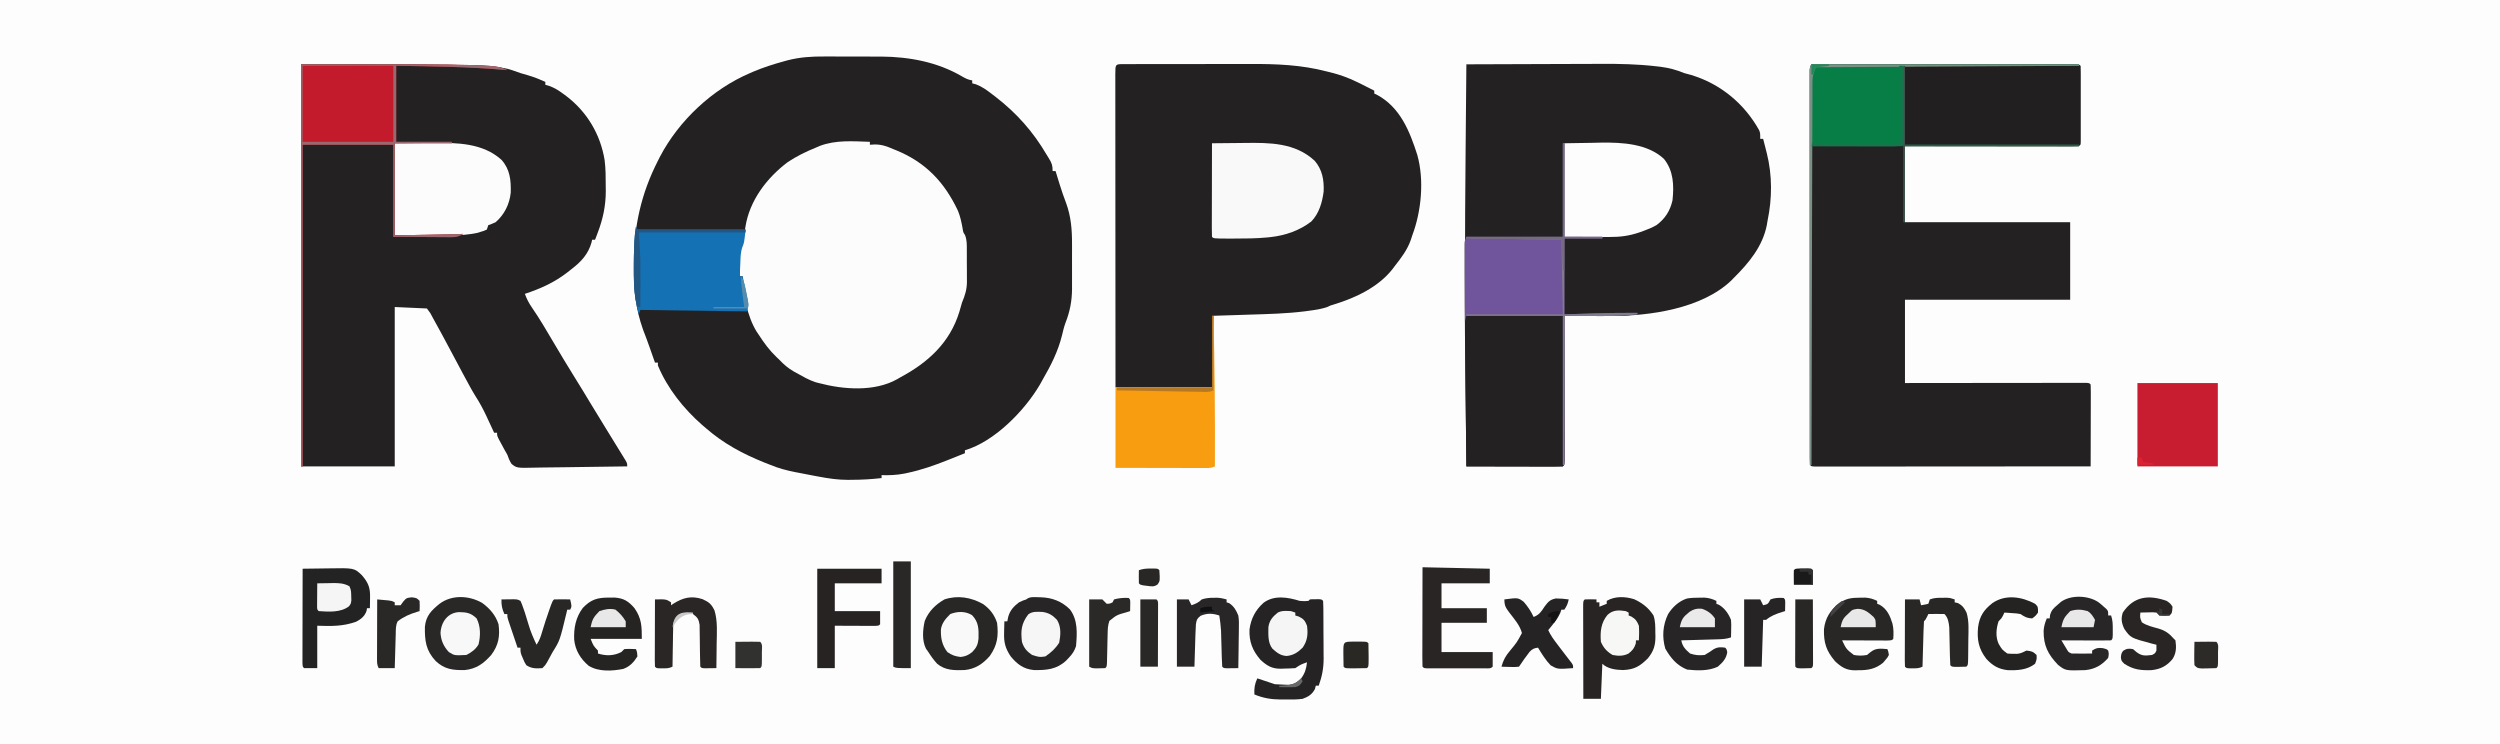
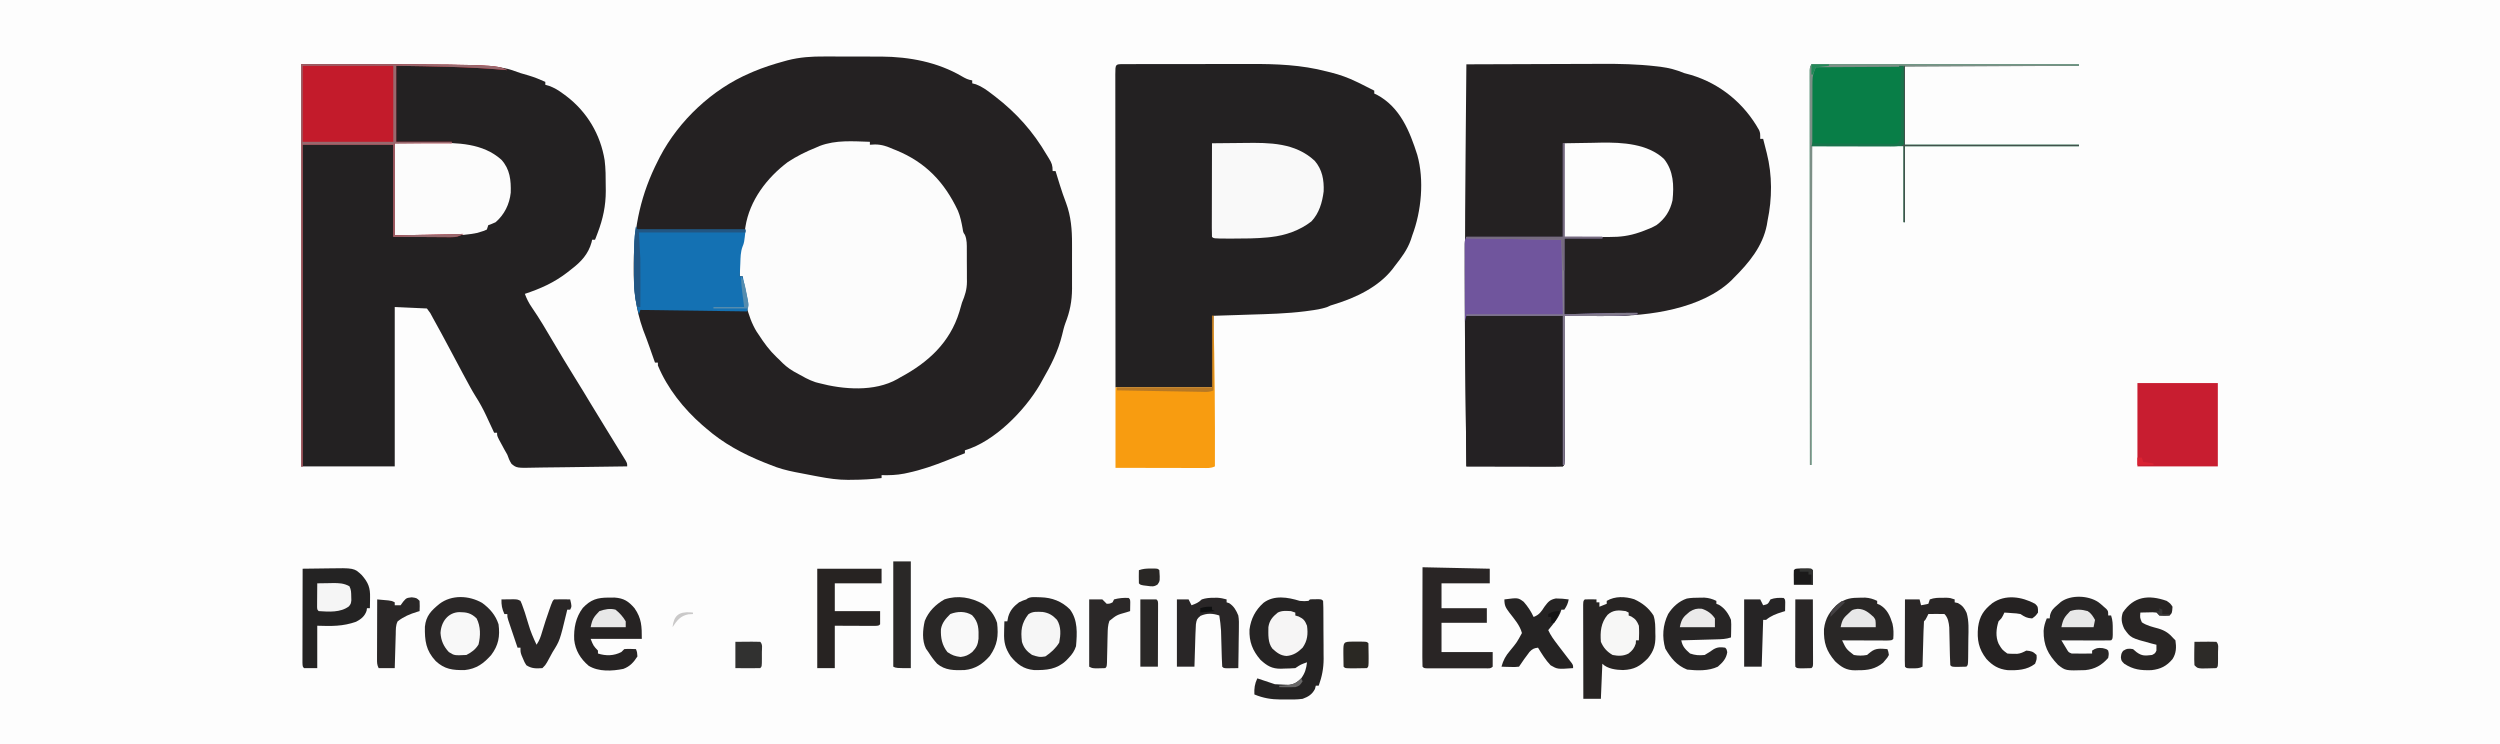
<svg xmlns="http://www.w3.org/2000/svg" version="1.1" width="1710" height="509">
  <rect width="100%" height="100%" fill="#808080" stroke="none" />
  <path d="M0 0 C564.3 0 1128.6 0 1710 0 C1710 167.97 1710 335.94 1710 509 C1145.7 509 581.4 509 0 509 C0 341.03 0 173.06 0 0 Z " fill="#FDFDFD" transform="translate(0,0)" />
  <path d="M0 0 C1.405 0.001 2.81 -0 4.216 -0.002 C7.139 -0.001 10.063 0.009 12.987 0.027 C16.692 0.05 20.397 0.05 24.103 0.044 C26.999 0.04 29.894 0.047 32.79 0.057 C34.807 0.062 36.824 0.061 38.841 0.06 C58.015 0.205 77.267 3.806 94.004 13.613 C96.468 15.051 98.225 15.919 101.004 16.363 C101.004 17.023 101.004 17.683 101.004 18.363 C101.837 18.581 102.669 18.799 103.527 19.023 C107.818 20.677 111.007 23.011 114.629 25.801 C115.329 26.335 116.029 26.869 116.75 27.42 C131.398 38.742 142.637 51.357 152.004 67.363 C152.462 68.102 152.919 68.841 153.391 69.602 C155.411 72.912 156.004 74.352 156.004 78.363 C156.664 78.363 157.324 78.363 158.004 78.363 C158.318 79.391 158.633 80.418 158.957 81.477 C159.389 82.877 159.821 84.276 160.254 85.676 C160.48 86.407 160.706 87.138 160.939 87.891 C162.235 92.041 163.628 96.117 165.191 100.176 C168.593 109.388 169.308 118.524 169.27 128.277 C169.271 129.372 169.273 130.468 169.275 131.596 C169.277 133.893 169.273 136.191 169.265 138.488 C169.254 141.986 169.265 145.483 169.277 148.98 C169.276 151.225 169.273 153.47 169.27 155.715 C169.274 156.749 169.278 157.784 169.282 158.85 C169.228 167.307 167.823 174.542 164.727 182.384 C163.755 185.045 163.127 187.749 162.471 190.502 C159.724 201.775 154.781 211.365 149.004 221.363 C148.428 222.402 147.851 223.441 147.258 224.512 C136.709 242.452 116.201 263.368 96.004 269.363 C96.004 270.023 96.004 270.683 96.004 271.363 C92.686 272.737 89.347 274.051 86.004 275.363 C85.333 275.631 84.663 275.899 83.972 276.175 C75.078 279.708 66.252 282.802 56.879 284.801 C56.122 284.964 55.366 285.128 54.586 285.297 C49.323 286.336 44.366 286.496 39.004 286.363 C39.004 287.023 39.004 287.683 39.004 288.363 C32.196 289.156 25.482 289.546 18.629 289.551 C17.773 289.563 16.917 289.575 16.035 289.588 C9.187 289.603 2.72 288.644 -3.996 287.363 C-5.04 287.17 -6.084 286.977 -7.16 286.779 C-10.359 286.179 -13.553 285.556 -16.746 284.926 C-17.817 284.721 -18.889 284.517 -19.992 284.307 C-25.929 283.135 -31.419 281.699 -36.996 279.363 C-38.466 278.788 -39.936 278.212 -41.406 277.637 C-55.998 271.743 -69.059 264.762 -80.996 254.363 C-81.9 253.592 -82.803 252.822 -83.734 252.027 C-96.364 240.953 -107.519 226.996 -113.996 211.363 C-113.996 210.703 -113.996 210.043 -113.996 209.363 C-114.656 209.363 -115.316 209.363 -115.996 209.363 C-116.383 208.264 -116.77 207.164 -117.168 206.031 C-117.418 205.321 -117.668 204.611 -117.926 203.879 C-118.478 202.312 -119.028 200.745 -119.578 199.177 C-121.024 195.063 -122.53 190.987 -124.121 186.926 C-129.19 172.747 -130.717 158.817 -130.559 143.863 C-130.554 142.997 -130.55 142.131 -130.546 141.238 C-130.375 116.117 -125.445 93.77 -113.996 71.363 C-113.538 70.451 -113.081 69.538 -112.609 68.598 C-99.645 43.837 -76.765 22.355 -50.996 11.363 C-50.216 11.022 -49.436 10.68 -48.633 10.328 C-41.921 7.513 -35.014 5.28 -27.996 3.363 C-27.11 3.118 -26.225 2.872 -25.312 2.619 C-16.773 0.432 -8.789 -0.062 0 0 Z " fill="#242122" transform="translate(563.996,38.637)" />
  <path d="M0 0 C133.791 0 133.791 0 150 6 C151.788 6.533 153.58 7.054 155.375 7.562 C159.407 8.762 163.175 10.254 167 12 C167 12.66 167 13.32 167 14 C167.866 14.248 168.732 14.495 169.625 14.75 C173.198 16.073 175.979 17.743 179 20 C179.777 20.568 180.555 21.137 181.355 21.723 C195.582 32.549 204.736 48.014 207.574 65.594 C208.299 71.395 208.328 77.16 208.312 83 C208.329 84.181 208.345 85.362 208.361 86.578 C208.367 96.734 206.43 105.771 202.812 115.25 C202.296 116.619 202.296 116.619 201.77 118.016 C201.516 118.67 201.262 119.325 201 120 C200.34 120 199.68 120 199 120 C198.816 120.857 198.816 120.857 198.629 121.73 C196.402 129.767 191.478 135.075 185 140 C183.976 140.807 182.953 141.614 181.898 142.445 C172.86 149.371 163.798 153.401 153 157 C154.268 160.431 155.731 163.309 157.812 166.312 C163.026 173.874 167.664 181.771 172.312 189.688 C177.12 197.849 181.997 205.956 187 214 C188.376 216.228 189.751 218.458 191.125 220.688 C192.026 222.147 192.026 222.147 192.945 223.637 C194.559 226.277 196.155 228.926 197.742 231.582 C201.44 237.755 205.221 243.877 209 250 C211.672 254.33 214.339 258.663 217 263 C217.909 264.47 217.909 264.47 218.836 265.969 C219.385 266.866 219.934 267.763 220.5 268.688 C220.985 269.475 221.469 270.263 221.969 271.074 C223 273 223 273 223 275 C213.047 275.185 203.095 275.328 193.14 275.414 C188.518 275.456 183.897 275.513 179.275 275.604 C174.814 275.69 170.354 275.738 165.892 275.759 C164.191 275.774 162.49 275.803 160.789 275.846 C147.445 276.171 147.445 276.171 143.891 273.291 C142.565 271.209 141.769 269.336 141 267 C140.35 265.802 139.677 264.617 138.98 263.445 C138.389 262.35 137.797 261.254 137.188 260.125 C136.583 259.014 135.978 257.903 135.355 256.758 C134 254 134 254 134 252 C133.34 252 132.68 252 132 252 C131.754 251.466 131.507 250.933 131.253 250.383 C130.112 247.919 128.962 245.46 127.812 243 C127.425 242.161 127.038 241.322 126.639 240.457 C124.45 235.791 122.093 231.407 119.302 227.078 C116.758 223.017 114.529 218.776 112.25 214.562 C111.725 213.596 111.2 212.63 110.659 211.634 C107.164 205.189 103.725 198.717 100.312 192.229 C97.437 186.784 94.485 181.385 91.5 176 C91.066 175.215 90.632 174.431 90.185 173.622 C88.389 170.099 88.389 170.099 86 167 C78.74 166.67 71.48 166.34 64 166 C64 201.97 64 237.94 64 275 C42.88 275 21.76 275 0 275 C0 184.25 0 93.5 0 0 Z " fill="#232122" transform="translate(206,44)" />
  <path d="M0 0 C14.693 -0.071 29.385 -0.123 44.078 -0.155 C50.903 -0.171 57.728 -0.192 64.553 -0.226 C71.161 -0.26 77.768 -0.277 84.375 -0.285 C86.875 -0.29 89.374 -0.301 91.874 -0.317 C104.581 -0.397 117.105 -0.137 129.739 1.331 C130.757 1.447 131.775 1.564 132.824 1.684 C138.637 2.439 143.591 3.744 149 6 C150.536 6.436 152.077 6.856 153.625 7.25 C173.647 13.251 190.108 26.807 200.223 45.027 C201 47 201 47 201 51 C201.66 51 202.32 51 203 51 C203.649 53.541 204.294 56.083 204.938 58.625 C205.211 59.694 205.211 59.694 205.49 60.785 C209.288 75.839 209.198 91.81 206 107 C205.76 108.448 205.76 108.448 205.516 109.926 C202.668 124.452 193.269 135.841 183 146 C182.43 146.592 181.86 147.183 181.273 147.793 C160.908 167.27 125.016 172.261 98.152 172.098 C97.255 172.096 96.358 172.095 95.433 172.093 C92.601 172.088 89.769 172.075 86.938 172.062 C85.003 172.057 83.069 172.053 81.135 172.049 C76.423 172.038 71.712 172.021 67 172 C67.002 173.276 67.004 174.551 67.007 175.866 C67.027 187.859 67.042 199.852 67.052 211.846 C67.057 218.012 67.064 224.179 67.075 230.345 C67.086 236.291 67.092 242.237 67.095 248.183 C67.097 250.456 67.1 252.73 67.106 255.004 C67.113 258.177 67.114 261.35 67.114 264.523 C67.117 265.473 67.121 266.424 67.124 267.403 C67.114 273.886 67.114 273.886 66 275 C63.944 275.094 61.886 275.117 59.828 275.114 C58.862 275.114 58.862 275.114 57.877 275.114 C55.739 275.113 53.602 275.105 51.465 275.098 C49.987 275.096 48.508 275.094 47.03 275.093 C43.132 275.09 39.234 275.08 35.336 275.069 C31.362 275.058 27.387 275.054 23.412 275.049 C15.608 275.038 7.804 275.021 0 275 C-0.134 263.059 -0.265 251.118 -0.391 239.177 C-0.45 233.626 -0.51 228.074 -0.573 222.522 C-1.181 168.519 -1.029 114.531 -0.536 60.527 C-0.48 54.342 -0.427 48.156 -0.373 41.971 C-0.252 27.981 -0.127 13.99 0 0 Z " fill="#242122" transform="translate(1003,44)" />
-   <path d="M0 0 C23.843 -0.023 47.686 -0.041 71.529 -0.052 C82.599 -0.057 93.669 -0.064 104.739 -0.075 C114.383 -0.085 124.028 -0.092 133.673 -0.094 C138.783 -0.095 143.893 -0.098 149.003 -0.106 C153.807 -0.112 158.611 -0.115 163.415 -0.113 C165.184 -0.113 166.953 -0.115 168.721 -0.119 C171.125 -0.124 173.529 -0.123 175.932 -0.12 C176.641 -0.123 177.351 -0.126 178.081 -0.129 C182.886 -0.114 182.886 -0.114 184 1 C184.099 2.683 184.128 4.369 184.129 6.055 C184.133 7.133 184.136 8.21 184.139 9.321 C184.136 11.08 184.136 11.08 184.133 12.875 C184.134 14.07 184.135 15.265 184.136 16.496 C184.136 19.028 184.135 21.56 184.13 24.092 C184.125 27.983 184.13 31.874 184.137 35.766 C184.136 38.219 184.135 40.672 184.133 43.125 C184.135 44.298 184.137 45.471 184.139 46.679 C184.134 48.296 184.134 48.296 184.129 49.945 C184.129 50.899 184.128 51.853 184.127 52.836 C184 55 184 55 183 56 C181.456 56.096 179.909 56.122 178.362 56.12 C177.359 56.122 176.357 56.123 175.324 56.124 C174.215 56.121 173.105 56.117 171.963 56.114 C170.802 56.114 169.641 56.114 168.445 56.114 C164.587 56.113 160.729 56.105 156.871 56.098 C154.205 56.096 151.538 56.094 148.871 56.093 C142.557 56.09 136.242 56.082 129.927 56.072 C122.036 56.06 114.144 56.054 106.252 56.049 C92.168 56.039 78.084 56.019 64 56 C64 73.16 64 90.32 64 108 C101.29 108 138.58 108 177 108 C177 125.49 177 142.98 177 161 C139.71 161 102.42 161 64 161 C64 179.81 64 198.62 64 218 C73.084 217.988 82.168 217.977 91.527 217.965 C97.265 217.96 103.003 217.955 108.74 217.951 C117.857 217.945 126.974 217.938 136.092 217.925 C142.73 217.915 149.369 217.908 156.008 217.906 C159.525 217.905 163.042 217.902 166.56 217.894 C170.48 217.886 174.4 217.886 178.32 217.886 C179.495 217.883 180.669 217.879 181.879 217.876 C183.472 217.878 183.472 217.878 185.096 217.88 C186.025 217.879 186.953 217.878 187.909 217.877 C190 218 190 218 191 219 C191.094 220.749 191.117 222.502 191.114 224.254 C191.113 225.375 191.113 226.496 191.113 227.651 C191.108 228.871 191.103 230.091 191.098 231.348 C191.096 233.21 191.096 233.21 191.093 235.11 C191.089 238.416 191.08 241.722 191.069 245.028 C191.058 248.4 191.054 251.771 191.049 255.143 C191.038 261.762 191.021 268.381 191 275 C166.114 275.023 141.228 275.041 116.342 275.052 C104.788 275.057 93.234 275.064 81.679 275.075 C71.613 275.085 61.546 275.092 51.479 275.094 C46.146 275.095 40.812 275.098 35.478 275.106 C30.464 275.112 25.45 275.115 20.436 275.113 C18.59 275.113 16.744 275.115 14.898 275.119 C12.389 275.124 9.88 275.123 7.371 275.12 C6.631 275.123 5.891 275.126 5.128 275.129 C0.114 275.114 0.114 275.114 -1 274 C-1.098 272.548 -1.126 271.09 -1.126 269.635 C-1.128 268.686 -1.131 267.738 -1.134 266.761 C-1.132 265.707 -1.129 264.653 -1.127 263.567 C-1.129 262.457 -1.13 261.347 -1.132 260.203 C-1.136 256.452 -1.133 252.701 -1.129 248.949 C-1.131 246.273 -1.132 243.596 -1.135 240.919 C-1.139 234.385 -1.138 227.851 -1.135 221.316 C-1.133 216.007 -1.133 210.698 -1.134 205.389 C-1.134 204.635 -1.134 203.881 -1.134 203.104 C-1.135 201.572 -1.135 200.04 -1.135 198.508 C-1.138 184.126 -1.135 169.744 -1.129 155.362 C-1.125 143.01 -1.126 130.659 -1.13 118.307 C-1.136 103.979 -1.138 89.652 -1.135 75.324 C-1.134 73.798 -1.134 72.271 -1.134 70.744 C-1.134 69.993 -1.134 69.242 -1.133 68.468 C-1.132 63.163 -1.134 57.859 -1.136 52.554 C-1.139 46.093 -1.138 39.631 -1.133 33.169 C-1.13 29.87 -1.13 26.57 -1.133 23.271 C-1.135 19.701 -1.132 16.13 -1.127 12.56 C-1.129 11.508 -1.131 10.456 -1.134 9.373 C-1.131 8.422 -1.129 7.471 -1.126 6.491 C-1.126 5.666 -1.126 4.841 -1.125 3.991 C-1 2 -1 2 0 0 Z " fill="#232121" transform="translate(1239,44)" />
  <path d="M0 0 C1.404 -0.006 1.404 -0.006 2.836 -0.013 C4.39 -0.012 4.39 -0.012 5.975 -0.012 C7.06 -0.015 8.144 -0.018 9.262 -0.022 C12.876 -0.031 16.49 -0.033 20.104 -0.034 C22.618 -0.037 25.131 -0.041 27.645 -0.044 C32.935 -0.05 38.224 -0.052 43.514 -0.052 C48.92 -0.051 54.326 -0.058 59.733 -0.072 C66.27 -0.089 72.807 -0.096 79.344 -0.095 C81.825 -0.096 84.306 -0.101 86.787 -0.108 C104.699 -0.159 121.739 0.453 139.166 5.009 C140.655 5.374 140.655 5.374 142.174 5.747 C148.329 7.314 153.965 9.343 159.666 12.134 C160.823 12.696 161.979 13.258 163.17 13.837 C164.684 14.603 164.684 14.603 166.229 15.384 C167.261 15.904 168.294 16.425 169.358 16.962 C170.5 17.542 170.5 17.542 171.666 18.134 C171.666 18.794 171.666 19.454 171.666 20.134 C172.248 20.399 172.829 20.665 173.428 20.938 C189.384 29.46 195.915 45.89 201.081 62.057 C205.933 79.284 203.907 100.583 197.666 117.134 C197.2 118.578 197.2 118.578 196.725 120.052 C194.336 126.962 190.159 132.434 185.666 138.134 C185.194 138.772 184.723 139.41 184.237 140.067 C174.556 152.468 158.969 159.809 144.287 164.309 C141.72 165.055 141.72 165.055 139.601 166.088 C135.499 167.55 131.401 168.103 127.096 168.684 C125.66 168.879 125.66 168.879 124.196 169.077 C111.772 170.638 99.295 170.948 86.791 171.321 C84.338 171.403 81.885 171.486 79.432 171.569 C73.51 171.771 67.589 171.952 61.666 172.134 C61.336 188.304 61.006 204.474 60.666 221.134 C38.886 221.134 17.106 221.134 -5.334 221.134 C-5.356 192.467 -5.375 163.799 -5.386 135.132 C-5.391 121.823 -5.398 108.513 -5.409 95.203 C-5.419 83.607 -5.426 72.011 -5.428 60.415 C-5.429 54.271 -5.432 48.127 -5.439 41.983 C-5.446 36.207 -5.448 30.431 -5.447 24.655 C-5.447 22.529 -5.449 20.402 -5.453 18.276 C-5.458 15.386 -5.457 12.496 -5.454 9.606 C-5.458 8.326 -5.458 8.326 -5.463 7.021 C-5.445 0.011 -5.445 0.011 0 0 Z " fill="#232122" transform="translate(768.334,43.866)" />
  <path d="M0 0 C0 0.66 0 1.32 0 2 C1.732 1.907 1.732 1.907 3.5 1.812 C8.201 1.821 11.743 3.123 16 5 C16.675 5.267 17.351 5.534 18.047 5.809 C38.251 14.104 51.001 27.626 60.21 47.107 C61.85 51.038 62.684 55.116 63.43 59.293 C63.827 61.925 63.827 61.925 65.017 63.67 C66.443 67.05 66.305 70.375 66.301 73.984 C66.305 74.759 66.309 75.533 66.314 76.331 C66.32 77.968 66.32 79.606 66.316 81.243 C66.313 83.728 66.336 86.211 66.361 88.695 C66.364 90.292 66.364 91.888 66.363 93.484 C66.377 94.585 66.377 94.585 66.391 95.707 C66.344 101.082 65.076 105.042 63 110 C62.38 112.099 61.774 114.203 61.188 116.312 C54.731 137.358 39.811 150.933 21 161 C20.279 161.424 19.559 161.848 18.816 162.285 C3.097 171.176 -18.218 169.456 -35 165 C-35.73 164.807 -36.459 164.613 -37.211 164.414 C-41.807 162.921 -45.978 160.465 -50.188 158.125 C-51.08 157.634 -51.08 157.634 -51.99 157.132 C-55.929 154.87 -58.906 152.305 -62 149 C-62.585 148.45 -63.17 147.899 -63.773 147.332 C-68.634 142.72 -72.366 137.613 -76 132 C-76.465 131.314 -76.931 130.628 -77.41 129.922 C-83.768 119.734 -87 103.932 -87 92 C-87.66 92 -88.32 92 -89 92 C-89.536 73.791 -89.536 73.791 -86.781 66.344 C-85.87 63.611 -85.507 60.979 -85.125 58.125 C-82.265 40.086 -70.515 24.684 -56.172 13.867 C-50.11 9.866 -43.736 6.695 -37 4 C-36.096 3.606 -35.193 3.211 -34.262 2.805 C-23.243 -1.369 -11.6 -0.369 0 0 Z " fill="#FCFCFC" transform="translate(595,97)" />
  <path d="M0 0 C6.538 -0.103 13.076 -0.206 19.812 -0.312 C21.832 -0.358 23.852 -0.404 25.933 -0.45 C40.505 -0.64 57.942 0.195 69.176 10.723 C75.739 18.916 76.067 28.889 75 39 C73.382 46.19 69.942 51.617 64 56 C61.093 57.647 58.14 58.871 55 60 C54.209 60.287 53.417 60.575 52.602 60.871 C35.961 66.648 18.459 65 1 65 C1 82.16 1 99.32 1 117 C11.843 116.673 11.843 116.673 22.686 116.342 C32.128 116.06 41.554 115.937 51 116 C51 116.33 51 116.66 51 117 C44.672 117.805 38.527 118.136 32.152 118.098 C31.255 118.096 30.358 118.095 29.433 118.093 C26.601 118.088 23.769 118.075 20.938 118.062 C19.003 118.057 17.069 118.053 15.135 118.049 C10.423 118.038 5.712 118.021 1 118 C1.002 119.276 1.004 120.551 1.007 121.866 C1.027 133.859 1.042 145.852 1.052 157.846 C1.057 164.012 1.064 170.179 1.075 176.345 C1.086 182.291 1.092 188.237 1.095 194.183 C1.097 196.456 1.1 198.73 1.106 201.004 C1.113 204.177 1.114 207.35 1.114 210.523 C1.117 211.473 1.121 212.424 1.124 213.403 C1.114 219.886 1.114 219.886 0 221 C-2.056 221.094 -4.114 221.117 -6.172 221.114 C-7.138 221.114 -7.138 221.114 -8.123 221.114 C-10.261 221.113 -12.398 221.105 -14.535 221.098 C-16.013 221.096 -17.492 221.094 -18.97 221.093 C-22.868 221.09 -26.766 221.08 -30.664 221.069 C-34.638 221.058 -38.613 221.054 -42.588 221.049 C-50.392 221.038 -58.196 221.021 -66 221 C-67.098 123.188 -67.098 123.188 -67.125 87.938 C-67.129 86.204 -67.129 86.204 -67.133 84.436 C-67.138 81.279 -67.137 78.122 -67.133 74.965 C-67.135 74.065 -67.137 73.164 -67.139 72.237 C-67.116 66.231 -67.116 66.231 -66 64 C-44.22 64 -22.44 64 0 64 C0 42.88 0 21.76 0 0 Z " fill="#242123" transform="translate(1069,98)" />
-   <path d="M0 0 C39.6 0 79.2 0 120 0 C120 17.82 120 35.64 120 54 C80.4 54 40.8 54 0 54 C0 36.18 0 18.36 0 0 Z " fill="#211F1F" transform="translate(1303,45)" />
  <path d="M0 0 C6.765 -0.062 13.53 -0.124 20.5 -0.188 C22.599 -0.215 24.698 -0.242 26.861 -0.27 C43.003 -0.392 60.254 -0.118 72.938 11.25 C78.861 17.76 79.577 25.233 79.348 33.785 C78.488 41.731 75.06 48.717 69 54 C66.188 55.25 66.188 55.25 64 56 C63.67 56.99 63.34 57.98 63 59 C61.102 59.914 61.102 59.914 58.625 60.625 C57.834 60.865 57.042 61.105 56.227 61.352 C44.432 63.722 32.282 63.115 20.312 63.062 C13.609 63.042 6.906 63.021 0 63 C0 42.21 0 21.42 0 0 Z " fill="#FCFCFC" transform="translate(270,98)" />
  <path d="M0 0 C5.564 -0.075 11.128 -0.129 16.693 -0.165 C18.579 -0.18 20.465 -0.2 22.351 -0.226 C39.548 -0.459 56.899 -0.399 70.234 11.965 C75.465 17.994 76.684 25.115 76.383 32.91 C75.458 40.378 73.279 47.933 67.969 53.473 C60.07 59.601 50.279 63.015 40.438 64.125 C39.693 64.209 38.949 64.293 38.182 64.38 C30.278 65.153 22.373 65.183 14.438 65.188 C12.483 65.189 12.483 65.189 10.488 65.19 C1.134 65.134 1.134 65.134 0 64 C-0.094 62.006 -0.117 60.008 -0.114 58.011 C-0.113 56.73 -0.113 55.449 -0.113 54.129 C-0.108 52.72 -0.103 51.311 -0.098 49.902 C-0.096 48.469 -0.094 47.035 -0.093 45.602 C-0.09 41.822 -0.08 38.043 -0.069 34.263 C-0.058 30.409 -0.054 26.555 -0.049 22.701 C-0.038 15.134 -0.021 7.567 0 0 Z " fill="#F9F9F9" transform="translate(829,98)" />
  <path d="M0 0 C9.56 -0.155 9.56 -0.155 19.312 -0.312 C21.28 -0.358 23.248 -0.404 25.275 -0.45 C39.735 -0.643 57.044 0.29 68.176 10.723 C74.739 18.916 75.067 28.889 74 39 C72.382 46.19 68.942 51.617 63 56 C60.093 57.647 57.14 58.871 54 60 C53.209 60.287 52.417 60.575 51.602 60.871 C44.5 63.337 38.257 64.143 30.762 64.098 C29.98 64.097 29.199 64.096 28.394 64.095 C25.492 64.089 22.59 64.075 19.688 64.062 C13.191 64.042 6.694 64.021 0 64 C0 42.88 0 21.76 0 0 Z " fill="#FDFDFD" transform="translate(1070,98)" />
  <path d="M0 0 C60.39 0 120.78 0 183 0 C183 0.33 183 0.66 183 1 C143.73 1 104.46 1 64 1 C64 18.82 64 36.64 64 55 C103.27 55 142.54 55 183 55 C183 55.33 183 55.66 183 56 C143.73 56 104.46 56 64 56 C64 73.16 64 90.32 64 108 C63.67 108 63.34 108 63 108 C63 90.84 63 73.68 63 56 C42.21 56 21.42 56 0 56 C0 127.94 0 199.88 0 274 C-0.33 274 -0.66 274 -1 274 C-1.023 239.383 -1.04 204.766 -1.051 170.149 C-1.052 166.065 -1.054 161.982 -1.055 157.899 C-1.055 157.086 -1.055 156.273 -1.056 155.436 C-1.06 142.258 -1.068 129.081 -1.077 115.903 C-1.086 102.391 -1.092 88.878 -1.094 75.365 C-1.095 67.021 -1.1 58.678 -1.108 50.334 C-1.113 44.619 -1.115 38.904 -1.114 33.189 C-1.113 29.887 -1.114 26.586 -1.119 23.285 C-1.124 19.712 -1.123 16.139 -1.12 12.567 C-1.123 11.514 -1.126 10.462 -1.129 9.377 C-1.127 8.426 -1.125 7.474 -1.123 6.494 C-1.123 5.669 -1.124 4.843 -1.124 3.992 C-1 2 -1 2 0 0 Z " fill="#087E47" transform="translate(1239,44)" />
  <path d="M0 0 C0.33 0.66 0.66 1.32 1 2 C25.42 2 49.84 2 75 2 C74 11 74 11 72.977 13.48 C71.482 17.336 71.53 21.211 71.375 25.312 C71.336 26.148 71.298 26.984 71.258 27.846 C71.164 29.897 71.081 31.948 71 34 C71.66 34 72.32 34 73 34 C73.702 37.247 74.384 40.498 75.062 43.75 C75.361 45.131 75.361 45.131 75.666 46.539 C75.85 47.429 76.033 48.318 76.223 49.234 C76.395 50.051 76.568 50.868 76.746 51.71 C77 54 77 54 76 58 C51.91 57.67 27.82 57.34 3 57 C2.67 57.99 2.34 58.98 2 60 C-1.136 49.697 -1.406 39.995 -1.281 29.314 C-1.25 26.609 -1.24 23.904 -1.234 21.199 C-1.225 19.458 -1.215 17.717 -1.203 15.977 C-1.199 15.179 -1.195 14.38 -1.19 13.558 C-1.132 8.946 -0.755 4.551 0 0 Z " fill="#1471B3" transform="translate(435,155)" />
  <path d="M0 0 C133 0 133 0 141 4 C140.403 3.945 139.806 3.889 139.191 3.832 C114.482 1.627 89.8 1.418 65 1 C65 18.16 65 35.32 65 53 C77.54 53 90.08 53 103 53 C103 53.33 103 53.66 103 54 C90.13 54 77.26 54 64 54 C64 74.79 64 95.58 64 117 C79.51 116.67 95.02 116.34 111 116 C107.335 117.832 106.305 118.249 102.507 118.227 C101.614 118.227 100.721 118.227 99.801 118.226 C98.872 118.216 97.942 118.206 96.984 118.195 C96.123 118.193 95.263 118.191 94.375 118.189 C91.167 118.179 87.958 118.151 84.75 118.125 C73.984 118.063 73.984 118.063 63 118 C63 97.21 63 76.42 63 55 C42.54 55 22.08 55 1 55 C1 127.6 1 200.2 1 275 C0.67 275 0.34 275 0 275 C0 184.25 0 93.5 0 0 Z " fill="#C31B2B" transform="translate(206,44)" />
  <path d="M0 0 C0.33 0 0.66 0 1 0 C1 21.12 1 42.24 1 64 C9.58 64 18.16 64 27 64 C27 64.33 27 64.66 27 65 C18.42 65 9.84 65 1 65 C1 82.16 1 99.32 1 117 C11.843 116.673 11.843 116.673 22.686 116.342 C32.128 116.06 41.554 115.937 51 116 C51 116.33 51 116.66 51 117 C34.432 118.841 17.67 118 1 118 C1 151.66 1 185.32 1 220 C0.67 220 0.34 220 0 220 C0 186.34 0 152.68 0 118 C-21.78 118 -43.56 118 -66 118 C-66.33 119.32 -66.66 120.64 -67 122 C-67.023 114.733 -67.041 107.466 -67.052 100.199 C-67.057 96.825 -67.064 93.451 -67.075 90.077 C-67.088 86.2 -67.093 82.322 -67.098 78.445 C-67.103 77.231 -67.108 76.016 -67.113 74.765 C-67.113 73.083 -67.113 73.083 -67.114 71.368 C-67.116 70.377 -67.118 69.387 -67.12 68.366 C-67 66 -67 66 -66 64 C-44.22 64 -22.44 64 0 64 C0 42.88 0 21.76 0 0 Z " fill="#70559D" transform="translate(1069,98)" />
  <path d="M0 0 C0.33 0 0.66 0 1 0 C1.866 34.338 2.134 68.651 2 103 C-0.812 104.406 -3.14 104.12 -6.286 104.114 C-6.93 104.114 -7.574 104.114 -8.237 104.114 C-10.369 104.113 -12.501 104.105 -14.633 104.098 C-16.11 104.096 -17.587 104.094 -19.063 104.093 C-22.953 104.09 -26.843 104.08 -30.732 104.069 C-35.398 104.057 -40.064 104.052 -44.729 104.046 C-51.82 104.037 -58.91 104.017 -66 104 C-66 85.85 -66 67.7 -66 49 C-44.22 49 -22.44 49 0 49 C0 32.83 0 16.66 0 0 Z " fill="#F89C10" transform="translate(829,216)" />
  <path d="M0 0 C18.15 0 36.3 0 55 0 C55 18.81 55 37.62 55 57 C36.85 57 18.7 57 0 57 C0 38.19 0 19.38 0 0 Z " fill="#C81D30" transform="translate(1462,262)" />
  <path d="M0 0 C3.251 0.252 3.251 0.252 6 0 C6.33 -0.33 6.66 -0.66 7 -1 C8.812 -1.133 8.812 -1.133 11 -1.125 C11.722 -1.128 12.444 -1.13 13.188 -1.133 C15 -1 15 -1 16 0 C16.109 1.451 16.149 2.906 16.161 4.361 C16.171 5.29 16.18 6.218 16.19 7.175 C16.194 8.189 16.199 9.202 16.203 10.246 C16.209 11.286 16.215 12.327 16.22 13.398 C16.23 15.61 16.236 17.822 16.24 20.034 C16.25 23.392 16.281 26.749 16.312 30.107 C16.319 32.258 16.324 34.408 16.328 36.559 C16.34 37.554 16.353 38.549 16.366 39.574 C16.345 46.185 15.245 51.783 13 58 C12.34 58 11.68 58 11 58 C10.722 59.114 10.722 59.114 10.438 60.25 C8.469 64.016 5.889 65.574 2 67 C-1.972 67.546 -5.872 67.514 -9.875 67.438 C-10.913 67.445 -11.95 67.452 -13.02 67.459 C-19.537 67.406 -24.974 66.504 -31 64 C-31.196 59.781 -30.802 56.83 -29 53 C-23 55 -23 55 -17 57 C-14.879 57.171 -12.752 57.266 -10.625 57.312 C-9.504 57.35 -8.382 57.387 -7.227 57.426 C-3.334 56.912 -1.787 55.702 1 53 C3.637 49.421 4.489 46.396 5 42 C0.701 43.519 0.701 43.519 -3 46 C-5.579 46.181 -8.106 46.278 -10.688 46.312 C-11.396 46.342 -12.104 46.371 -12.834 46.4 C-18.919 46.473 -22.278 44.491 -26.793 40.359 C-32.26 34.05 -34.654 27.998 -34.344 19.582 C-33.357 12.173 -30.33 6.329 -24.777 1.34 C-17.503 -4.144 -8.12 -2.499 0 0 Z " fill="#252323" transform="translate(889,411)" />
  <path d="M0 0 C5.608 2.583 9.848 5.9 13.203 11.125 C14.531 15.109 14.426 18.766 14.453 22.938 C14.474 23.732 14.494 24.527 14.516 25.346 C14.556 31.516 13.328 35.497 9.371 40.391 C3.923 45.85 0.122 48.117 -7.672 48.438 C-12.387 48.352 -18.29 47.632 -21.797 44.125 C-22.127 52.045 -22.457 59.965 -22.797 68.125 C-26.757 68.125 -30.717 68.125 -34.797 68.125 C-34.82 59.407 -34.838 50.688 -34.849 41.97 C-34.854 37.922 -34.861 33.874 -34.872 29.826 C-34.883 25.923 -34.889 22.019 -34.892 18.116 C-34.894 16.624 -34.897 15.131 -34.903 13.639 C-34.91 11.556 -34.911 9.472 -34.91 7.389 C-34.913 6.201 -34.915 5.013 -34.917 3.789 C-34.797 1.125 -34.797 1.125 -33.797 0.125 C-31.126 -0.016 -28.473 0.083 -25.797 0.125 C-25.797 0.785 -25.797 1.445 -25.797 2.125 C-25.137 2.125 -24.477 2.125 -23.797 2.125 C-23.797 3.115 -23.797 4.105 -23.797 5.125 C-22.147 4.465 -20.497 3.805 -18.797 3.125 C-18.797 2.465 -18.797 1.805 -18.797 1.125 C-13.108 -2.232 -6.181 -1.934 0 0 Z " fill="#272423" transform="translate(1117.797,409.875)" />
  <path d="M0 0 C4.739 3.37 7.776 7.355 9.609 12.855 C10.655 21.89 9.865 28.045 4.629 35.551 C-0.206 41.069 -5.363 44.457 -12.672 45.18 C-19.61 45.395 -25.872 45.473 -31.391 40.855 C-33.678 38.349 -35.581 35.722 -37.391 32.855 C-38.205 31.705 -38.205 31.705 -39.035 30.531 C-41.842 24.99 -41.252 17.521 -39.852 11.562 C-37.221 5.015 -32.432 0.3 -26.391 -3.145 C-17.29 -6.172 -8.191 -4.561 0 0 Z " fill="#292726" transform="translate(672.391,413.145)" />
  <path d="M0 0 C5.262 3.84 9.217 8.381 11.227 14.625 C12.316 22.836 11.216 28.986 6.227 35.625 C0.963 41.53 -3.889 45.104 -11.922 45.961 C-20.11 46.06 -25.655 45.466 -31.742 39.789 C-38.464 32.599 -39.311 25.951 -39.141 16.258 C-38.389 8.823 -34.816 5.284 -29.211 0.688 C-20.809 -5.705 -8.966 -5.14 0 0 Z " fill="#2A2727" transform="translate(329.773,412.375)" />
  <path d="M0 0 C7.666 0.182 14.471 2.777 19.965 8.272 C25.513 15.59 24.904 24.719 24.149 33.455 C23.046 36.769 21.559 38.954 19.149 41.455 C18.606 42.028 18.064 42.6 17.504 43.19 C11.011 49.346 3.99 49.933 -4.695 49.764 C-11.813 49.068 -16.061 45.832 -20.527 40.432 C-24.306 34.791 -25.272 30.709 -25.039 24.08 C-25.025 23.344 -25.012 22.608 -24.998 21.85 C-24.963 20.051 -24.909 18.253 -24.851 16.455 C-24.191 16.455 -23.531 16.455 -22.851 16.455 C-22.645 15.424 -22.439 14.393 -22.226 13.33 C-20.961 8.906 -18.464 6.218 -14.851 3.455 C-12.039 2.143 -12.039 2.143 -9.851 1.455 C-7.587 -0.809 -3.045 0.027 0 0 Z " fill="#272525" transform="translate(711.851,408.545)" />
  <path d="M0 0 C4.268 -0.075 8.536 -0.129 12.805 -0.165 C14.254 -0.18 15.703 -0.2 17.152 -0.226 C35.24 -0.544 35.24 -0.544 40.503 4.417 C44.951 9.55 46.286 13.039 46.125 19.688 C46.116 20.389 46.107 21.091 46.098 21.814 C46.074 23.543 46.038 25.272 46 27 C45.34 27 44.68 27 44 27 C43.917 27.578 43.835 28.155 43.75 28.75 C42.505 32.484 40.017 34.467 36.582 36.266 C27.46 39.508 19.596 39.31 10 39 C10 48.57 10 58.14 10 68 C7.03 68 4.06 68 1 68 C0 67 0 67 -0.12 64.336 C-0.118 63.148 -0.116 61.96 -0.114 60.736 C-0.114 60.082 -0.114 59.429 -0.114 58.755 C-0.113 56.586 -0.105 54.416 -0.098 52.246 C-0.096 50.745 -0.094 49.245 -0.093 47.744 C-0.09 43.787 -0.08 39.83 -0.069 35.873 C-0.058 31.838 -0.054 27.803 -0.049 23.768 C-0.038 15.845 -0.021 7.923 0 0 Z " fill="#242323" transform="translate(207,389)" />
  <path d="M0 0 C15.18 0.33 30.36 0.66 46 1 C46 4.3 46 7.6 46 11 C35.11 11 24.22 11 13 11 C13 16.61 13 22.22 13 28 C23.23 28 33.46 28 44 28 C44 31.3 44 34.6 44 38 C33.77 38 23.54 38 13 38 C13 44.6 13 51.2 13 58 C24.55 58 36.1 58 48 58 C48 61.3 48 64.6 48 68 C46.427 69.573 44.863 69.127 42.68 69.129 C41.762 69.133 40.844 69.136 39.899 69.139 C38.901 69.137 37.903 69.135 36.875 69.133 C35.858 69.134 34.841 69.135 33.792 69.136 C31.637 69.136 29.482 69.135 27.326 69.13 C24.014 69.125 20.703 69.13 17.391 69.137 C15.302 69.136 13.214 69.135 11.125 69.133 C9.628 69.136 9.628 69.136 8.101 69.139 C7.183 69.136 6.266 69.133 5.32 69.129 C4.508 69.129 3.696 69.128 2.86 69.127 C1 69 1 69 0 68 C-0.094 65.883 -0.117 63.763 -0.114 61.644 C-0.114 60.981 -0.114 60.318 -0.114 59.634 C-0.113 57.432 -0.105 55.23 -0.098 53.027 C-0.096 51.504 -0.094 49.981 -0.093 48.458 C-0.09 44.442 -0.08 40.425 -0.069 36.409 C-0.057 31.594 -0.052 26.779 -0.046 21.964 C-0.037 14.643 -0.017 7.321 0 0 Z " fill="#292525" transform="translate(973,388)" />
  <path d="M0 0 C2.043 1.582 2.043 1.582 3.812 3.188 C4.386 3.686 4.96 4.185 5.551 4.699 C6.812 6.188 6.812 6.188 6.812 9.188 C7.473 9.188 8.133 9.188 8.812 9.188 C9.944 12.581 9.945 15.241 9.938 18.812 C9.941 20.564 9.941 20.564 9.945 22.352 C9.812 25.188 9.812 25.188 8.812 26.188 C6.292 26.276 3.798 26.303 1.277 26.285 C0.147 26.283 0.147 26.283 -1.005 26.281 C-3.42 26.275 -5.835 26.263 -8.25 26.25 C-9.883 26.245 -11.517 26.24 -13.15 26.236 C-17.163 26.225 -21.175 26.208 -25.188 26.188 C-24.402 27.504 -23.609 28.815 -22.812 30.125 C-22.372 30.856 -21.931 31.587 -21.477 32.34 C-20.31 34.325 -20.31 34.325 -18.188 35.188 C-15.813 35.259 -13.437 35.272 -11.062 35.25 C-9.781 35.241 -8.5 35.232 -7.18 35.223 C-5.699 35.205 -5.699 35.205 -4.188 35.188 C-4.188 34.528 -4.188 33.867 -4.188 33.188 C-1.479 31.417 -0.295 31.177 3 31.5 C5.812 32.188 5.812 32.188 6.812 33.188 C7.312 35.375 7.312 35.375 6.812 38.188 C2.46 43.19 -2.277 45.896 -8.895 46.559 C-22.329 46.965 -22.329 46.965 -27.508 42.949 C-34.49 35.626 -37.429 29.657 -37.355 19.672 C-37.148 16.609 -36.376 14.01 -35.188 11.188 C-34.528 11.188 -33.867 11.188 -33.188 11.188 C-33.073 10.081 -33.073 10.081 -32.957 8.953 C-31.992 5.484 -30.588 4.264 -27.875 1.938 C-27.095 1.252 -26.315 0.566 -25.512 -0.141 C-18.625 -5.095 -6.874 -4.568 0 0 Z " fill="#282626" transform="translate(1435.188,411.812)" />
  <path d="M0 0 C1.669 -0.021 1.669 -0.021 3.371 -0.043 C6.528 0.185 8.72 0.843 11.562 2.188 C11.562 2.848 11.562 3.507 11.562 4.188 C12.14 4.414 12.717 4.641 13.312 4.875 C18.415 7.851 20.359 12.407 22.031 17.832 C22.837 21.405 22.823 24.536 22.562 28.188 C21.562 29.188 21.562 29.188 18.328 29.301 C16.894 29.301 15.461 29.295 14.027 29.285 C12.897 29.283 12.897 29.283 11.745 29.281 C9.33 29.275 6.915 29.263 4.5 29.25 C2.867 29.245 1.233 29.24 -0.4 29.236 C-4.413 29.225 -8.425 29.208 -12.438 29.188 C-9.578 35.179 -9.578 35.179 -4.438 39.188 C-1.336 39.74 1.464 39.78 4.562 39.188 C5.388 38.528 6.213 37.867 7.062 37.188 C10.712 34.268 14.055 34.834 18.562 35.188 C19.219 36.965 19.219 36.965 19.562 39.188 C18.594 41.004 18.594 41.004 17.062 42.75 C16.578 43.329 16.093 43.908 15.594 44.504 C10.403 48.807 5.083 49.694 -1.5 49.625 C-2.522 49.655 -2.522 49.655 -3.564 49.686 C-9.572 49.68 -12.948 47.514 -17.23 43.512 C-23.273 36.42 -25.108 30.818 -24.84 21.473 C-23.915 13.925 -20.724 8.883 -14.875 4.125 C-9.893 0.456 -6.135 0.035 0 0 Z " fill="#292726" transform="translate(1272.438,408.812)" />
  <path d="M0 0 C1.669 -0.021 1.669 -0.021 3.371 -0.043 C6.528 0.185 8.72 0.843 11.562 2.188 C11.562 2.848 11.562 3.507 11.562 4.188 C12.14 4.414 12.717 4.641 13.312 4.875 C17.291 7.196 19.869 10.955 21.562 15.188 C21.758 18.203 21.758 18.203 21.688 21.438 C21.669 22.515 21.651 23.593 21.633 24.703 C21.61 25.523 21.586 26.343 21.562 27.188 C18.07 28.352 15.171 28.399 11.488 28.504 C10.463 28.535 10.463 28.535 9.416 28.567 C7.236 28.632 5.055 28.691 2.875 28.75 C1.395 28.793 -0.085 28.837 -1.564 28.881 C-5.189 28.988 -8.813 29.089 -12.438 29.188 C-11.619 33.453 -9.694 35.318 -6.438 38.188 C-2.753 39.416 -0.323 39.57 3.562 39.188 C5.687 38.014 7.635 36.681 9.633 35.305 C12.347 33.734 14.505 33.74 17.562 34.188 C18.562 35.188 18.562 35.188 19 37.312 C18.325 41.746 15.893 44.296 12.562 47.188 C6.229 50.222 -1.562 49.922 -8.438 49.188 C-15.547 46.335 -19.578 41.366 -23.375 34.875 C-25.694 26.827 -25.125 18.739 -21.438 11.188 C-18.424 6.4 -14.092 2.406 -8.656 0.594 C-5.749 0.061 -2.955 0.017 0 0 Z " fill="#272525" transform="translate(1162.438,408.812)" />
  <path d="M0 0 C1.289 -0.005 2.578 -0.01 3.906 -0.016 C10.224 0.451 13.377 2.492 17.5 7.25 C22.404 14.27 22.5 19.725 22.5 28.25 C10.95 28.25 -0.6 28.25 -12.5 28.25 C-10.612 32.99 -10.612 32.99 -7.5 36.25 C-7.5 36.91 -7.5 37.57 -7.5 38.25 C-2.014 40.005 3.36 39.894 8.5 37.25 C9.16 36.59 9.82 35.93 10.5 35.25 C13.188 34.98 15.791 35.163 18.5 35.25 C19.312 37.375 19.312 37.375 19.5 40.25 C16.975 44.195 14.376 47.115 9.848 48.777 C2.23 50.311 -7.021 50.848 -13.855 46.648 C-19.415 41.921 -22.999 36.114 -23.75 28.82 C-24.108 20.912 -22.715 13.493 -17.852 7.074 C-12.428 1.354 -7.914 -0.032 0 0 Z " fill="#262323" transform="translate(416.5,408.75)" />
  <path d="M0 0 C14.52 0 29.04 0 44 0 C44 3.3 44 6.6 44 10 C33.44 10 22.88 10 12 10 C12 16.27 12 22.54 12 29 C22.23 29 32.46 29 43 29 C43 31.97 43 34.94 43 38 C42 39 42 39 39.133 39.114 C37.881 39.108 36.629 39.103 35.34 39.098 C34.343 39.096 34.343 39.096 33.326 39.093 C31.197 39.088 29.067 39.075 26.938 39.062 C25.497 39.057 24.056 39.053 22.615 39.049 C19.077 39.039 15.538 39.019 12 39 C12 48.57 12 58.14 12 68 C8.04 68 4.08 68 0 68 C0 45.56 0 23.12 0 0 Z " fill="#272322" transform="translate(559,389)" />
  <path d="M0 0 C0.857 -0.003 1.714 -0.005 2.598 -0.008 C4.938 0.125 4.938 0.125 7.938 1.125 C7.938 1.785 7.938 2.445 7.938 3.125 C9.051 3.373 9.051 3.373 10.188 3.625 C13.36 5.355 14.585 7.097 16.122 10.334 C17.772 15.978 17.407 21.94 17.294 27.773 C17.25 30.081 17.233 32.388 17.221 34.697 C17.207 36.161 17.192 37.626 17.176 39.09 C17.168 39.781 17.161 40.473 17.153 41.186 C17.056 46.007 17.056 46.007 15.938 47.125 C14.273 47.223 12.605 47.255 10.938 47.25 C9.576 47.254 9.576 47.254 8.188 47.258 C5.938 47.125 5.938 47.125 4.938 46.125 C4.803 44.039 4.734 41.949 4.691 39.859 C4.659 38.577 4.626 37.294 4.592 35.973 C4.545 33.928 4.5 31.883 4.461 29.837 C4.421 27.865 4.369 25.894 4.316 23.922 C4.291 22.739 4.266 21.557 4.24 20.339 C3.923 16.968 3.426 13.613 0.938 11.125 C-0.915 11.053 -2.771 11.041 -4.625 11.062 C-5.637 11.072 -6.649 11.081 -7.691 11.09 C-8.474 11.101 -9.256 11.113 -10.062 11.125 C-10.372 11.764 -10.681 12.404 -11 13.062 C-12.062 15.125 -12.062 15.125 -13.062 16.125 C-13.221 18.415 -13.314 20.709 -13.379 23.004 C-13.4 23.691 -13.42 24.377 -13.442 25.085 C-13.507 27.286 -13.566 29.486 -13.625 31.688 C-13.668 33.176 -13.712 34.665 -13.756 36.154 C-13.863 39.811 -13.964 43.468 -14.062 47.125 C-16.442 48.315 -17.977 48.258 -20.625 48.25 C-21.833 48.254 -21.833 48.254 -23.066 48.258 C-25.062 48.125 -25.062 48.125 -26.062 47.125 C-26.155 45.682 -26.18 44.235 -26.176 42.789 C-26.176 41.868 -26.176 40.947 -26.176 39.998 C-26.171 38.997 -26.165 37.996 -26.16 36.965 C-26.159 35.945 -26.157 34.926 -26.156 33.875 C-26.15 30.604 -26.138 27.333 -26.125 24.062 C-26.12 21.851 -26.115 19.639 -26.111 17.428 C-26.1 11.993 -26.083 6.559 -26.062 1.125 C-22.762 1.125 -19.462 1.125 -16.062 1.125 C-15.732 2.445 -15.402 3.765 -15.062 5.125 C-13.412 4.795 -11.762 4.465 -10.062 4.125 C-9.732 3.135 -9.402 2.145 -9.062 1.125 C-6.094 -0.03 -3.157 -0.01 0 0 Z " fill="#292626" transform="translate(1329.062,408.875)" />
-   <path d="M0 0 C4.413 2.053 6.018 3.246 8.215 7.777 C10.425 15.173 9.786 23.105 9.66 30.746 C9.645 32.343 9.631 33.94 9.619 35.537 C9.586 39.42 9.535 43.301 9.473 47.184 C7.827 47.21 6.181 47.23 4.535 47.246 C3.16 47.263 3.16 47.263 1.758 47.281 C-0.527 47.184 -0.527 47.184 -1.527 46.184 C-1.637 43.866 -1.683 41.546 -1.703 39.227 C-1.726 37.79 -1.75 36.353 -1.775 34.916 C-1.81 32.645 -1.84 30.374 -1.853 28.102 C-1.869 25.914 -1.909 23.727 -1.953 21.539 C-1.968 20.226 -1.982 18.912 -1.997 17.559 C-2.605 13.692 -3.436 12.5 -6.527 10.184 C-8.733 9.522 -8.733 9.522 -11.027 9.621 C-12.157 9.588 -12.157 9.588 -13.309 9.555 C-16.668 10.507 -17.645 12.294 -19.527 15.184 C-20.165 18.656 -20.165 18.656 -20.137 22.453 C-20.153 23.134 -20.17 23.815 -20.187 24.517 C-20.235 26.677 -20.257 28.836 -20.277 30.996 C-20.306 32.467 -20.335 33.938 -20.367 35.408 C-20.441 39 -20.491 42.591 -20.527 46.184 C-22.907 47.373 -24.442 47.317 -27.09 47.309 C-28.298 47.312 -28.298 47.312 -29.531 47.316 C-31.527 47.184 -31.527 47.184 -32.527 46.184 C-32.62 44.741 -32.645 43.293 -32.641 41.847 C-32.641 40.927 -32.641 40.006 -32.641 39.057 C-32.635 38.056 -32.63 37.055 -32.625 36.023 C-32.624 35.004 -32.622 33.984 -32.621 32.934 C-32.615 29.663 -32.603 26.392 -32.59 23.121 C-32.585 20.91 -32.58 18.698 -32.576 16.486 C-32.565 11.052 -32.548 5.618 -32.527 0.184 C-24.876 0.041 -24.876 0.041 -21.527 2.184 C-21.527 2.844 -21.527 3.504 -21.527 4.184 C-20.994 3.823 -20.46 3.462 -19.91 3.09 C-13.2 -1.09 -7.658 -2.474 0 0 Z " fill="#2A2625" transform="translate(480.527,409.816)" />
  <path d="M0 0 C1.129 -0.004 1.129 -0.004 2.281 -0.008 C4.474 0.123 6.393 0.522 8.5 1.125 C8.5 1.785 8.5 2.445 8.5 3.125 C9.078 3.311 9.655 3.496 10.25 3.688 C13.51 5.77 15.06 8.624 16.5 12.125 C16.997 14.998 16.971 17.775 16.891 20.684 C16.885 21.473 16.879 22.262 16.873 23.075 C16.851 25.571 16.801 28.066 16.75 30.562 C16.73 32.265 16.712 33.967 16.695 35.67 C16.651 39.822 16.583 43.973 16.5 48.125 C14.854 48.152 13.208 48.171 11.562 48.188 C10.188 48.205 10.188 48.205 8.785 48.223 C6.5 48.125 6.5 48.125 5.5 47.125 C5.354 45.136 5.273 43.142 5.219 41.148 C5.181 39.92 5.144 38.691 5.105 37.426 C5.053 35.483 5.053 35.483 5 33.5 C4.931 30.966 4.858 28.432 4.781 25.898 C4.751 24.768 4.721 23.638 4.689 22.474 C4.492 18.98 4.042 15.581 3.5 12.125 C-1.081 10.598 -4.906 10.432 -9.375 12.375 C-11.874 14.433 -11.979 15.014 -12.5 18.125 C-12.648 20.367 -12.747 22.613 -12.816 24.859 C-12.858 26.155 -12.9 27.45 -12.943 28.785 C-12.983 30.148 -13.023 31.512 -13.062 32.875 C-13.106 34.254 -13.149 35.633 -13.193 37.012 C-13.299 40.383 -13.401 43.754 -13.5 47.125 C-17.46 47.125 -21.42 47.125 -25.5 47.125 C-25.5 31.945 -25.5 16.765 -25.5 1.125 C-22.86 1.125 -20.22 1.125 -17.5 1.125 C-16.84 2.445 -16.18 3.765 -15.5 5.125 C-12.585 4.051 -10.722 3.347 -8.5 1.125 C-5.641 0.168 -3.002 -0.01 0 0 Z " fill="#292627" transform="translate(830.5,408.875)" />
  <path d="M0 0 C9.353 -1.218 9.353 -1.218 13.219 1.641 C16.039 4.867 18.176 8.124 20 12 C23.916 10.506 25.257 8.328 27.5 4.875 C29.991 1.591 31.102 0.185 35.188 -0.656 C38.183 -0.628 41.039 -0.444 44 0 C43.387 2.962 42.746 4.381 41 7 C40.34 7 39.68 7 39 7 C38.617 8.089 38.617 8.089 38.227 9.199 C36.932 12.155 35.395 14.306 33.375 16.812 C32.743 17.603 32.112 18.393 31.461 19.207 C30.979 19.799 30.497 20.39 30 21 C31.625 24.629 33.846 27.594 36.25 30.75 C36.648 31.276 37.046 31.803 37.457 32.345 C39.267 34.737 41.091 37.118 42.926 39.492 C43.466 40.196 44.006 40.9 44.562 41.625 C45.038 42.236 45.514 42.847 46.004 43.477 C47 45 47 45 47 47 C36.351 47.775 36.351 47.775 31.625 45.062 C28.183 41.518 25.576 37.193 23 33 C20.179 33.36 19.133 33.859 17.148 35.961 C16.563 36.758 15.978 37.554 15.375 38.375 C14.785 39.166 14.194 39.958 13.586 40.773 C12.36 42.494 11.172 44.242 10 46 C7.18 46.293 7.18 46.293 3.875 46.188 C2.231 46.147 2.231 46.147 0.555 46.105 C-0.71 46.053 -0.71 46.053 -2 46 C-0.738 41.519 0.85 38.584 3.875 35.062 C8.539 29.408 8.539 29.408 12 23 C10.588 17.63 6.774 13.419 3.457 9.084 C0.935 5.683 0 4.363 0 0 Z " fill="#252323" transform="translate(1029,410)" />
  <path d="M0 0 C1.792 -0.027 3.583 -0.046 5.375 -0.062 C6.373 -0.074 7.37 -0.086 8.398 -0.098 C11 0 11 0 13 1 C13.965 3.152 13.965 3.152 14.938 5.938 C15.287 6.934 15.636 7.93 15.996 8.957 C16.89 11.667 17.712 14.383 18.5 17.125 C19.903 21.962 21.839 26.458 24 31 C26.02 27.97 26.806 25.662 27.812 22.188 C29.317 17.159 30.927 12.193 32.688 7.25 C33.312 5.494 33.312 5.494 33.949 3.703 C35 1 35 1 36 0 C37.853 -0.072 39.708 -0.084 41.562 -0.062 C42.574 -0.053 43.586 -0.044 44.629 -0.035 C45.411 -0.024 46.194 -0.012 47 0 C48.125 4.75 48.125 4.75 47 7 C46.34 7 45.68 7 45 7 C44.83 7.727 44.66 8.454 44.484 9.203 C39.911 28.177 39.911 28.177 35 36 C33.715 38.33 32.447 40.67 31.184 43.012 C30 45 30 45 28 47 C23.738 47.316 20.605 47.376 17 45 C15.734 42.941 15.734 42.941 14.75 40.562 C14.415 39.78 14.08 38.998 13.734 38.191 C13 36 13 36 13 33 C12.34 33 11.68 33 11 33 C9.828 29.543 8.664 26.084 7.5 22.625 C7.166 21.64 6.832 20.655 6.488 19.641 C6.172 18.7 5.857 17.759 5.531 16.789 C5.238 15.92 4.945 15.05 4.643 14.155 C4 12 4 12 4 10 C3.34 10 2.68 10 2 10 C0.38 6.456 -0.104 3.873 0 0 Z " fill="#292626" transform="translate(343,410)" />
  <path d="M0 0 C2.562 1.812 2.562 1.812 4 4 C3.7 8.3 3.7 8.3 2 10 C-1.438 10.188 -1.438 10.188 -5 10 C-5.66 9.34 -6.32 8.68 -7 8 C-9.669 7.757 -9.669 7.757 -12.625 7.875 C-13.628 7.893 -14.631 7.911 -15.664 7.93 C-16.82 7.964 -16.82 7.964 -18 8 C-18.299 11.508 -18.299 11.508 -16.961 14.664 C-13.561 16.98 -9.552 17.841 -5.625 18.93 C-0.882 20.366 1.765 22.281 5 26 C5.33 26.33 5.66 26.66 6 27 C6.703 31.677 6.612 35.772 4 39.812 C-0.028 44.611 -4.126 46.675 -10.348 47.379 C-17.707 47.623 -22.813 47.046 -29 43 C-31 41 -31 41 -31.312 38.562 C-31 36 -31 36 -29.812 34.188 C-27.292 32.536 -25.968 32.505 -23 33 C-22.237 33.66 -21.474 34.32 -20.688 35 C-16.843 37.861 -14.723 37.533 -10 37 C-7.91 35.913 -7.91 35.913 -7 34 C-7 32.68 -7 31.36 -7 30 C-8.074 29.732 -9.148 29.464 -10.254 29.188 C-24.604 25.344 -24.604 25.344 -28.973 19.168 C-30.836 15.235 -31.382 12.182 -30 8 C-22.492 -3.176 -12.327 -4.325 0 0 Z " fill="#282524" transform="translate(1482,411)" />
  <path d="M0 0 C2 2 2 2 2 6 C0.312 8.312 0.312 8.312 -2 10 C-5.523 9.828 -7.026 8.983 -10 7 C-12.739 6.542 -12.739 6.542 -15.688 6.375 C-16.681 6.3 -17.675 6.225 -18.699 6.148 C-19.458 6.099 -20.218 6.05 -21 6 C-21.433 6.928 -21.433 6.928 -21.875 7.875 C-23 10 -23 10 -25 12 C-26.617 16.997 -27.138 22.469 -24.953 27.328 C-22.616 31.324 -22.616 31.324 -19 34 C-16.924 34.198 -16.924 34.198 -14.625 34.188 C-13.854 34.202 -13.083 34.216 -12.289 34.23 C-9.772 33.977 -8.225 33.154 -6 32 C-2.65 32.319 -1.408 32.592 1 35 C1.188 37.875 1.188 37.875 0 41 C-5.481 45.332 -12.185 45.622 -18.914 45.379 C-25.122 44.617 -29.104 42.245 -33.312 37.688 C-38.664 30.791 -39.812 24.539 -39 16 C-37.968 8.475 -35.186 4.286 -29.254 -0.438 C-20.308 -6.639 -9.177 -4.921 0 0 Z " fill="#252222" transform="translate(1392,413)" />
  <path d="M0 0 C3.96 0 7.92 0 12 0 C12 24.09 12 48.18 12 73 C2 73 2 73 0 72 C0 48.24 0 24.48 0 0 Z " fill="#2A2827" transform="translate(611,384)" />
  <path d="M0 0 C133 0 133 0 141 4 C140.403 3.945 139.806 3.889 139.191 3.832 C114.482 1.627 89.8 1.418 65 1 C65 18.16 65 35.32 65 53 C77.54 53 90.08 53 103 53 C103 53.33 103 53.66 103 54 C90.13 54 77.26 54 64 54 C64 74.79 64 95.58 64 117 C79.51 116.67 95.02 116.34 111 116 C107.335 117.832 106.305 118.249 102.507 118.227 C101.614 118.227 100.721 118.227 99.801 118.226 C98.872 118.216 97.942 118.206 96.984 118.195 C96.123 118.193 95.263 118.191 94.375 118.189 C91.167 118.179 87.958 118.151 84.75 118.125 C73.984 118.063 73.984 118.063 63 118 C63 97.21 63 76.42 63 55 C42.54 55 22.08 55 1 55 C1 127.6 1 200.2 1 275 C0.67 275 0.34 275 0 275 C0 184.25 0 93.5 0 0 Z M1 1 C1 18.16 1 35.32 1 53 C21.46 53 41.92 53 63 53 C63 35.84 63 18.68 63 1 C42.54 1 22.08 1 1 1 Z " fill="#98696E" transform="translate(206,44)" />
  <path d="M0 0 C3.375 0.438 3.375 0.438 5.375 2.438 C5.5 6.062 5.5 6.062 5.375 9.438 C4.505 9.693 4.505 9.693 3.617 9.953 C-1.421 11.516 -5.445 13.198 -9.625 16.438 C-11.075 19.337 -10.846 21.961 -10.941 25.195 C-10.962 25.858 -10.983 26.521 -11.004 27.205 C-11.07 29.324 -11.129 31.443 -11.188 33.562 C-11.231 34.999 -11.274 36.435 -11.318 37.871 C-11.425 41.393 -11.527 44.915 -11.625 48.438 C-15.255 48.438 -18.885 48.438 -22.625 48.438 C-23.801 46.085 -23.746 44.7 -23.739 42.08 C-23.738 41.179 -23.738 40.278 -23.738 39.35 C-23.733 38.376 -23.728 37.402 -23.723 36.398 C-23.721 35.402 -23.72 34.406 -23.718 33.38 C-23.713 30.191 -23.7 27.002 -23.688 23.812 C-23.682 21.654 -23.678 19.495 -23.674 17.336 C-23.663 12.036 -23.646 6.737 -23.625 1.438 C-22 1.578 -20.375 1.725 -18.75 1.875 C-17.845 1.956 -16.94 2.037 -16.008 2.121 C-13.625 2.438 -13.625 2.438 -11.625 3.438 C-11.625 4.098 -11.625 4.758 -11.625 5.438 C-10.305 5.438 -8.985 5.438 -7.625 5.438 C-7.027 4.612 -6.429 3.788 -5.812 2.938 C-3.625 0.438 -3.625 0.438 0 0 Z " fill="#2A2727" transform="translate(281.625,408.562)" />
  <path d="M0 0 C1 1 1 1 1.098 2.848 C1.065 4.898 1.033 6.949 1 9 C0.154 9.268 -0.691 9.536 -1.562 9.812 C-8.11 11.631 -8.11 11.631 -13.179 15.683 C-14.265 18.747 -14.31 21.45 -14.379 24.699 C-14.413 25.99 -14.447 27.281 -14.482 28.611 C-14.51 29.97 -14.536 31.329 -14.562 32.688 C-14.62 35.358 -14.686 38.029 -14.754 40.699 C-14.778 41.883 -14.802 43.068 -14.826 44.288 C-15 47 -15 47 -16 48 C-17.476 48.098 -18.958 48.13 -20.438 48.125 C-21.241 48.128 -22.044 48.13 -22.871 48.133 C-25 48 -25 48 -27 47 C-27 31.82 -27 16.64 -27 1 C-24.03 1 -21.06 1 -18 1 C-17.01 1.99 -16.02 2.98 -15 4 C-12.862 3.924 -12.862 3.924 -11 3 C-10.67 2.34 -10.34 1.68 -10 1 C-6.647 0.069 -3.471 -0.193 0 0 Z " fill="#2B2828" transform="translate(772,409)" />
  <path d="M0 0 C1 1 1 1 1.098 2.848 C1.065 4.898 1.033 6.949 1 9 C0.397 9.182 -0.207 9.364 -0.828 9.551 C-5.102 10.895 -8.524 12.08 -12 15 C-12.66 15 -13.32 15 -14 15 C-14.33 25.56 -14.66 36.12 -15 47 C-18.96 47 -22.92 47 -27 47 C-27 31.82 -27 16.64 -27 1 C-23.37 1 -19.74 1 -16 1 C-15.34 2.32 -14.68 3.64 -14 5 C-10.722 4.248 -10.722 4.248 -9 1 C-6.025 -0.128 -3.158 -0.171 0 0 Z " fill="#262425" transform="translate(1220,409)" />
  <path d="M0 0 C4.238 0.633 6.917 2.293 9.801 5.418 C12.73 10.13 12.333 15.691 11.301 20.98 C8.864 24.94 5.656 27.841 1.801 30.418 C-1.919 31.162 -3.756 30.569 -7.324 29.355 C-10.947 26.914 -12.919 24.549 -14.199 20.418 C-15.107 12.715 -14.581 7.849 -9.84 1.637 C-6.842 -0.59 -3.598 -0.1 0 0 Z " fill="#F6F6F6" transform="translate(713.199,418.582)" />
  <path d="M0 0 C0.99 0.33 1.98 0.66 3 1 C3 1.66 3 2.32 3 3 C3.763 3.227 4.526 3.454 5.312 3.688 C8.743 5.363 9.57 6.462 11 10 C11.759 15.637 11.346 20.251 8 25 C4.781 28.219 1.605 30.303 -3 30.688 C-7.195 30.418 -9.607 28.451 -12.652 25.703 C-15.893 21.608 -15.444 15.993 -15.426 10.992 C-14.775 6.418 -12.539 3.833 -9 1 C-6.01 -0.495 -3.3 -0.116 0 0 Z " fill="#F6F5F5" transform="translate(883,418)" />
  <path d="M0 0 C0.66 0.33 1.32 0.66 2 1 C2 1.66 2 2.32 2 3 C2.598 3.227 3.196 3.454 3.812 3.688 C6.8 5.48 7.65 6.76 9 10 C9.241 13.35 9.176 16.648 9 20 C8.34 20 7.68 20 7 20 C6.959 20.722 6.918 21.444 6.875 22.188 C5.888 25.361 4.523 27.033 1.879 29.047 C-1.675 30.85 -5.15 30.769 -9 30 C-12.862 27.733 -15.225 25.111 -17 21 C-17.548 14.202 -17.006 7.966 -12.438 2.562 C-8.729 -0.881 -4.816 -0.761 0 0 Z " fill="#F7F7F6" transform="translate(1112,418)" />
  <path d="M0 0 C5.074 0.059 8.055 0.652 11.812 4.312 C14.626 9.812 14.572 16.206 13.125 22.125 C11.096 25.507 8.312 27.563 4.812 29.312 C-3.387 29.709 -3.387 29.709 -7.188 27.312 C-10.708 23.532 -12.549 19.466 -12.875 14.312 C-12.517 6.587 -7.675 0.197 0 0 Z " fill="#F8F8F8" transform="translate(314.188,418.688)" />
  <path d="M0 0 C4.684 4.959 4.553 9.483 4.441 16.109 C4.032 20.172 2.97 22.328 0.125 25.25 C-2.632 27.426 -4.329 28.18 -7.812 28.625 C-11.595 28.162 -13.729 27.438 -16.875 25.25 C-20.57 20.494 -21.511 15.515 -21.273 9.586 C-20.514 5.133 -17.972 2.347 -14.875 -0.75 C-9.854 -2.681 -4.546 -2.767 0 0 Z " fill="#F9F9F9" transform="translate(664.875,420.75)" />
  <path d="M0 0 C3.96 0 7.92 0 12 0 C12.025 6.533 12.043 13.066 12.055 19.598 C12.06 21.823 12.067 24.047 12.075 26.271 C12.088 29.461 12.093 32.65 12.098 35.84 C12.103 36.841 12.108 37.842 12.113 38.873 C12.113 39.794 12.113 40.715 12.114 41.664 C12.116 42.479 12.118 43.294 12.12 44.133 C12 46 12 46 11 47 C9.336 47.098 7.667 47.13 6 47.125 C4.639 47.129 4.639 47.129 3.25 47.133 C1 47 1 47 0 46 C-0.093 44.557 -0.117 43.11 -0.114 41.664 C-0.113 40.743 -0.113 39.822 -0.113 38.873 C-0.108 37.872 -0.103 36.871 -0.098 35.84 C-0.096 34.82 -0.095 33.801 -0.093 32.75 C-0.088 29.479 -0.075 26.208 -0.062 22.938 C-0.057 20.726 -0.053 18.514 -0.049 16.303 C-0.038 10.868 -0.02 5.434 0 0 Z " fill="#292626" transform="translate(1228,410)" />
  <path d="M0 0 C3.63 0 7.26 0 11 0 C12 1 12 1 12.12 2.829 C12.117 4.024 12.117 4.024 12.114 5.244 C12.113 6.145 12.113 7.046 12.113 7.974 C12.108 8.953 12.103 9.933 12.098 10.941 C12.096 11.939 12.095 12.936 12.093 13.964 C12.088 17.163 12.075 20.363 12.062 23.562 C12.057 25.726 12.053 27.889 12.049 30.053 C12.038 35.369 12.02 40.684 12 46 C8.04 46 4.08 46 0 46 C0 30.82 0 15.64 0 0 Z " fill="#2A2827" transform="translate(780,410)" />
  <path d="M0 0 C60.39 0 120.78 0 183 0 C183 0.33 183 0.66 183 1 C123.6 1.33 64.2 1.66 3 2 C1.351 6.121 0.75 7.688 0.738 11.785 C0.731 12.725 0.723 13.665 0.716 14.634 C0.718 15.658 0.72 16.682 0.722 17.738 C0.716 18.832 0.71 19.927 0.704 21.055 C0.687 24.729 0.684 28.403 0.681 32.077 C0.672 34.709 0.662 37.34 0.651 39.971 C0.628 45.639 0.613 51.308 0.603 56.976 C0.589 65.171 0.563 73.367 0.535 81.562 C0.49 94.859 0.453 108.155 0.422 121.452 C0.392 134.368 0.357 147.284 0.317 160.2 C0.315 160.996 0.312 161.792 0.31 162.613 C0.298 166.607 0.285 170.602 0.273 174.596 C0.169 207.731 0.08 240.865 0 274 C-0.33 274 -0.66 274 -1 274 C-1.023 239.383 -1.04 204.766 -1.051 170.149 C-1.052 166.065 -1.054 161.982 -1.055 157.899 C-1.055 157.086 -1.055 156.273 -1.056 155.436 C-1.06 142.258 -1.068 129.081 -1.077 115.903 C-1.086 102.391 -1.092 88.878 -1.094 75.365 C-1.095 67.021 -1.1 58.678 -1.108 50.334 C-1.113 44.619 -1.115 38.904 -1.114 33.189 C-1.113 29.887 -1.114 26.586 -1.119 23.285 C-1.124 19.712 -1.123 16.139 -1.12 12.567 C-1.123 11.514 -1.126 10.462 -1.129 9.377 C-1.127 8.426 -1.125 7.474 -1.123 6.494 C-1.123 5.669 -1.124 4.843 -1.124 3.992 C-1 2 -1 2 0 0 Z " fill="#7C8F86" transform="translate(1239,44)" />
  <path d="M0 0 C0.33 0 0.66 0 1 0 C1 21.12 1 42.24 1 64 C9.58 64 18.16 64 27 64 C27 64.33 27 64.66 27 65 C18.42 65 9.84 65 1 65 C1 82.16 1 99.32 1 117 C11.843 116.673 11.843 116.673 22.686 116.342 C32.128 116.06 41.554 115.937 51 116 C51 116.33 51 116.66 51 117 C34.432 118.841 17.67 118 1 118 C1 151.66 1 185.32 1 220 C0.67 220 0.34 220 0 220 C0 186.34 0 152.68 0 118 C-21.78 118 -43.56 118 -66 118 C-66 117.67 -66 117.34 -66 117 C-44.22 117 -22.44 117 0 117 C-0.33 100.17 -0.66 83.34 -1 66 C-22.45 65.67 -43.9 65.34 -66 65 C-66 64.67 -66 64.34 -66 64 C-44.22 64 -22.44 64 0 64 C0 42.88 0 21.76 0 0 Z " fill="#827B8D" transform="translate(1069,98)" />
  <path d="M0 0 C2.729 -0.054 5.458 -0.094 8.188 -0.125 C9.341 -0.15 9.341 -0.15 10.518 -0.176 C14.766 -0.212 18.184 -0.119 22 2 C23.227 4.454 23.202 6.2 23.25 8.938 C23.276 9.813 23.302 10.688 23.328 11.59 C23 14 23 14 21.668 15.742 C15.893 20.097 7.852 19.465 1 19 C0 18 0 18 -0.114 16.234 C-0.108 15.485 -0.103 14.736 -0.098 13.965 C-0.094 13.156 -0.091 12.347 -0.088 11.514 C-0.08 10.664 -0.071 9.813 -0.062 8.938 C-0.058 8.083 -0.053 7.229 -0.049 6.35 C-0.037 4.233 -0.019 2.117 0 0 Z " fill="#F5F5F5" transform="translate(217,399)" />
  <path d="M0 0 C4.177 -0.031 4.177 -0.031 8.438 -0.062 C9.755 -0.076 9.755 -0.076 11.099 -0.09 C13.066 -0.097 15.034 -0.05 17 0 C18.821 1.821 18.132 4.307 18.137 6.727 C18.133 7.477 18.129 8.227 18.125 9 C18.131 10.125 18.131 10.125 18.137 11.273 C18.127 16.873 18.127 16.873 17 18 C14.135 18.073 11.301 18.092 8.438 18.062 C4.261 18.032 4.261 18.032 0 18 C0 12.06 0 6.12 0 0 Z " fill="#313130" transform="translate(503,439)" />
  <path d="M0 0 C0.703 0.004 1.405 0.008 2.129 0.012 C2.831 0.008 3.534 0.004 4.258 0 C9.502 0.01 9.502 0.01 10.629 1.137 C10.729 3.814 10.768 6.46 10.754 9.137 C10.76 10.262 10.76 10.262 10.766 11.41 C10.756 17.01 10.756 17.01 9.629 18.137 C7.118 18.236 4.64 18.276 2.129 18.262 C1.426 18.266 0.724 18.269 0 18.273 C-5.244 18.263 -5.244 18.263 -6.371 17.137 C-6.471 14.459 -6.51 11.814 -6.496 9.137 C-6.5 8.386 -6.504 7.636 -6.508 6.863 C-6.496 0.44 -6.46 0.012 0 0 Z " fill="#2A2823" transform="translate(925.371,438.863)" />
  <path d="M0 0 C0.33 0.66 0.66 1.32 1 2 C25.42 2 49.84 2 75 2 C75 2.66 75 3.32 75 4 C50.91 4 26.82 4 2 4 C2.33 9.94 2.66 15.88 3 22 C3.064 27.878 3.098 33.748 3.062 39.625 C3.057 41.133 3.053 42.641 3.049 44.148 C3.038 47.766 3.021 51.383 3 55 C2.34 55 1.68 55 1 55 C-0.704 49.087 -1.285 43.851 -1.23 37.715 C-1.23 36.855 -1.23 35.995 -1.229 35.109 C-1.226 33.303 -1.218 31.497 -1.206 29.691 C-1.188 26.942 -1.185 24.193 -1.186 21.443 C-1.181 19.68 -1.175 17.916 -1.168 16.152 C-1.166 14.932 -1.166 14.932 -1.165 13.687 C-1.126 9.026 -0.769 4.598 0 0 Z " fill="#225683" transform="translate(435,155)" />
  <path d="M0 0 C2.479 -0.027 4.958 -0.047 7.438 -0.062 C8.145 -0.071 8.852 -0.079 9.58 -0.088 C11.387 -0.097 13.194 -0.052 15 0 C16.821 1.821 16.132 4.307 16.137 6.727 C16.133 7.477 16.129 8.227 16.125 9 C16.131 10.125 16.131 10.125 16.137 11.273 C16.127 16.873 16.127 16.873 15 18 C12.857 18.125 10.709 18.176 8.562 18.188 C7.388 18.202 6.214 18.216 5.004 18.23 C2 18 2 18 0 16 C-0.145 13.255 -0.187 10.615 -0.125 7.875 C-0.111 6.744 -0.111 6.744 -0.098 5.59 C-0.074 3.726 -0.038 1.863 0 0 Z " fill="#2D2B28" transform="translate(1501,439)" />
  <path d="M0 0 C0.33 0 0.66 0 1 0 C1 17.82 1 35.64 1 54 C40.27 54 79.54 54 120 54 C120 54.33 120 54.66 120 55 C80.73 55 41.46 55 1 55 C1 72.16 1 89.32 1 107 C0.67 107 0.34 107 0 107 C0 89.84 0 72.68 0 55 C-0.99 54.67 -1.98 54.34 -3 54 C-2.01 54 -1.02 54 0 54 C0 36.18 0 18.36 0 0 Z " fill="#41514B" transform="translate(1302,45)" />
  <path d="M0 0 C3.732 1.18 6.81 3.348 8.965 6.621 C8.965 8.601 8.965 10.581 8.965 12.621 C1.045 12.621 -6.875 12.621 -15.035 12.621 C-13.886 6.875 -12.627 5.563 -8.285 2.027 C-5.39 0.218 -3.387 -0.329 0 0 Z " fill="#EBEAEA" transform="translate(1164.035,416.379)" />
  <path d="M0 0 C4.816 0.106 7.409 2.456 10.906 5.543 C12.375 7.562 12.375 7.562 12.375 12.562 C4.455 12.562 -3.465 12.562 -11.625 12.562 C-10.537 7.124 -9.571 6.124 -5.625 2.562 C-3.625 0.562 -3.625 0.562 0 0 Z " fill="#E8E8E8" transform="translate(1270.625,416.438)" />
  <path d="M0 0 C2.887 2.285 5.143 4.819 7 8 C7 9.32 7 10.64 7 12 C-0.92 12 -8.84 12 -17 12 C-15.855 6.273 -14.873 5.058 -11 1 C-7.208 -0.264 -3.895 -1.002 0 0 Z " fill="#E8E8E8" transform="translate(421,417)" />
  <path d="M0 0 C2.56 1.816 3.372 3.178 5 6 C4.67 7.65 4.34 9.3 4 11 C-3.26 11 -10.52 11 -18 11 C-16.855 5.273 -15.873 4.058 -12 0 C-7.809 -1.397 -4.246 -1.21 0 0 Z " fill="#E8E8E8" transform="translate(1428,418)" />
  <path d="M0 0 C0.33 0 0.66 0 1 0 C1 16.83 1 33.66 1 51 C-1.781 52.391 -3.991 52.077 -7.102 52.022 C-8.383 52.002 -9.664 51.982 -10.984 51.961 C-12.388 51.934 -13.792 51.906 -15.195 51.879 C-16.627 51.855 -18.059 51.831 -19.491 51.807 C-23.263 51.744 -27.034 51.675 -30.805 51.605 C-34.653 51.534 -38.5 51.47 -42.348 51.404 C-49.899 51.275 -57.449 51.14 -65 51 C-65 50.34 -65 49.68 -65 49 C-43.55 49 -22.1 49 0 49 C0 32.83 0 16.66 0 0 Z " fill="#B77824" transform="translate(829,216)" />
  <path d="M0 0 C0.33 0 0.66 0 1 0 C1 21.12 1 42.24 1 64 C9.58 64 18.16 64 27 64 C27 64.33 27 64.66 27 65 C18.42 65 9.84 65 1 65 C1 72.26 1 79.52 1 87 C0.67 87 0.34 87 0 87 C-0.495 76.605 -0.495 76.605 -1 66 C-22.45 65.67 -43.9 65.34 -66 65 C-66 64.67 -66 64.34 -66 64 C-44.22 64 -22.44 64 0 64 C0 42.88 0 21.76 0 0 Z " fill="#756B7E" transform="translate(1069,98)" />
  <path d="M0 0 C1.334 -0.004 1.334 -0.004 2.695 -0.008 C4.875 0.125 4.875 0.125 5.875 1.125 C6.346 8.426 6.346 8.426 4.68 10.898 C2.186 12.593 0.701 12.271 -2.25 11.875 C-3.139 11.767 -4.029 11.658 -4.945 11.547 C-7.125 11.125 -7.125 11.125 -8.125 10.125 C-8.197 8.606 -8.209 7.083 -8.188 5.562 C-8.178 4.736 -8.169 3.91 -8.16 3.059 C-8.149 2.421 -8.137 1.782 -8.125 1.125 C-5.146 0.132 -3.109 -0.009 0 0 Z " fill="#292725" transform="translate(787.125,388.875)" />
  <path d="M0 0 C1.5 0.004 1.5 0.004 3.031 0.008 C4.032 0.005 5.032 0.003 6.062 0 C8.531 0.133 8.531 0.133 9.531 1.133 C9.674 4.469 9.574 7.793 9.531 11.133 C5.241 11.133 0.951 11.133 -3.469 11.133 C-3.566 3.418 -3.566 3.418 -3.469 1.133 C-2.469 0.133 -2.469 0.133 0 0 Z " fill="#1B1A1A" transform="translate(1230.469,388.867)" />
  <path d="M0 0 C0.99 0 1.98 0 3 0 C3 17.82 3 35.64 3 54 C-0.203 55.068 -2.482 55.121 -5.848 55.114 C-7.65 55.113 -7.65 55.113 -9.488 55.113 C-11.433 55.106 -11.433 55.106 -13.418 55.098 C-14.759 55.096 -16.1 55.094 -17.441 55.093 C-20.967 55.09 -24.493 55.08 -28.02 55.069 C-31.619 55.058 -35.219 55.054 -38.818 55.049 C-45.879 55.038 -52.939 55.021 -60 55 C-59.67 54.01 -59.34 53.02 -59 52 C-58.67 52.33 -58.34 52.66 -58 53 C-56.231 53.109 -54.458 53.149 -52.686 53.161 C-50.984 53.176 -50.984 53.176 -49.247 53.19 C-48.012 53.194 -46.777 53.199 -45.504 53.203 C-44.245 53.209 -42.986 53.215 -41.689 53.22 C-39.02 53.23 -36.351 53.237 -33.681 53.24 C-30.257 53.246 -26.833 53.27 -23.408 53.298 C-20.148 53.321 -16.889 53.323 -13.629 53.328 C-11.779 53.347 -11.779 53.347 -9.891 53.366 C-8.754 53.363 -7.616 53.36 -6.444 53.356 C-5.438 53.36 -4.433 53.364 -3.398 53.367 C-2.606 53.246 -1.815 53.125 -1 53 C1.049 49.927 1.247 49.352 1.211 45.899 C1.208 45.078 1.204 44.257 1.201 43.41 C1.187 42.526 1.174 41.642 1.16 40.73 C1.155 39.817 1.15 38.903 1.144 37.962 C1.127 35.037 1.095 32.112 1.062 29.188 C1.035 26.274 1.01 23.36 0.991 20.446 C0.979 18.633 0.962 16.819 0.938 15.006 C0.903 10.545 1.086 6.393 2 2 C1.34 2 0.68 2 0 2 C0 1.34 0 0.68 0 0 Z " fill="#18744C" transform="translate(1299,45)" />
  <path d="M0 0 C2.234 3.746 2.91 7.77 3.688 12 C3.83 12.712 3.972 13.423 4.119 14.156 C4.781 17.686 5.324 20.588 4 24 C4 23.34 4 22.68 4 22 C-3.59 22 -11.18 22 -19 22 C-19 21.67 -19 21.34 -19 21 C-12.07 21 -5.14 21 2 21 C1.345 15.959 1.345 15.959 0.684 10.919 C0.216 7.253 -0.117 3.705 0 0 Z " fill="#558CAE" transform="translate(507,189)" />
-   <path d="M0 0 C-1.125 2.972 -2.223 5.334 -4 8 C-4.66 8 -5.32 8 -6 8 C-6 6.68 -6 5.36 -6 4 C-6.66 4 -7.32 4 -8 4 C-8 3.34 -8 2.68 -8 2 C-4.912 0.235 -3.767 0 0 0 Z " fill="#141314" transform="translate(1067,418)" />
+   <path d="M0 0 C-1.125 2.972 -2.223 5.334 -4 8 C-4.66 8 -5.32 8 -6 8 C-6 6.68 -6 5.36 -6 4 C-6.66 4 -7.32 4 -8 4 C-8 3.34 -8 2.68 -8 2 C-4.912 0.235 -3.767 0 0 0 " fill="#141314" transform="translate(1067,418)" />
  <path d="M0 0 C6.152 -0.098 6.152 -0.098 8 0 C9 1 9 1 9.098 3.285 C9.086 4.202 9.074 5.118 9.062 6.062 C9.053 6.982 9.044 7.901 9.035 8.848 C9.024 9.558 9.012 10.268 9 11 C8.67 11 8.34 11 8 11 C8 8.69 8 6.38 8 4 C7.34 4 6.68 4 6 4 C6 3.34 6 2.68 6 2 C4.02 2 2.04 2 0 2 C0 1.34 0 0.68 0 0 Z " fill="#323331" transform="translate(1231,389)" />
  <path d="M0 0 C0.603 0.058 1.207 0.116 1.828 0.176 C1.828 0.506 1.828 0.836 1.828 1.176 C0.25 1.269 0.25 1.269 -1.359 1.363 C-6.95 2.555 -9.094 5.559 -12.172 10.176 C-11.246 2.077 -7.737 -0.437 0 0 Z " fill="#CAC9C9" transform="translate(472.172,418.824)" />
  <path d="M0 0 C0 0.66 0 1.32 0 2 C0.66 2.33 1.32 2.66 2 3 C-1.3 3.33 -4.6 3.66 -8 4 C-8 3.01 -8 2.02 -8 1 C-5.072 0.024 -3.044 -0.082 0 0 Z " fill="#0F1011" transform="translate(829,415)" />
  <path d="M0 0 C0.66 0.33 1.32 0.66 2 1 C-1.3 4.3 -4.6 7.6 -8 11 C-8 7.023 -6.62 5.911 -4 3 C-1.75 1.188 -1.75 1.188 0 0 Z " fill="#444143" transform="translate(1260,411)" />
  <path d="M0 0 C0.99 0 1.98 0 3 0 C3.33 0.99 3.66 1.98 4 3 C6.31 3.33 8.62 3.66 11 4 C11 4.33 11 4.66 11 5 C7.37 5 3.74 5 0 5 C0 3.35 0 1.7 0 0 Z " fill="#DA2232" transform="translate(1462,313)" />
  <path d="M0 0 C0.33 0.66 0.66 1.32 1 2 C-1 5 -1 5 -4 6 C-5.895 6.069 -7.792 6.085 -9.688 6.062 C-10.681 6.053 -11.675 6.044 -12.699 6.035 C-13.838 6.018 -13.838 6.018 -15 6 C-15 5.67 -15 5.34 -15 5 C-14.336 4.974 -13.672 4.948 -12.988 4.922 C-7.456 4.566 -4.034 4.169 0 0 Z " fill="#696868" transform="translate(890,464)" />
  <path d="M0 0 C3.96 0 7.92 0 12 0 C12 0.33 12 0.66 12 1 C7.545 1.495 7.545 1.495 3 2 C2.34 3.65 1.68 5.3 1 7 C0.67 7 0.34 7 0 7 C0 4.69 0 2.38 0 0 Z " fill="#228958" transform="translate(1239,44)" />
  <path d="M0 0 C0.66 0.33 1.32 0.66 2 1 C2 1.99 2 2.98 2 4 C3.65 4 5.3 4 7 4 C7 4.33 7 4.66 7 5 C3.625 5.188 3.625 5.188 0 5 C-0.66 4.01 -1.32 3.02 -2 2 C-1.34 2 -0.68 2 0 2 C0 1.34 0 0.68 0 0 Z " fill="#393838" transform="translate(1477,416)" />
</svg>